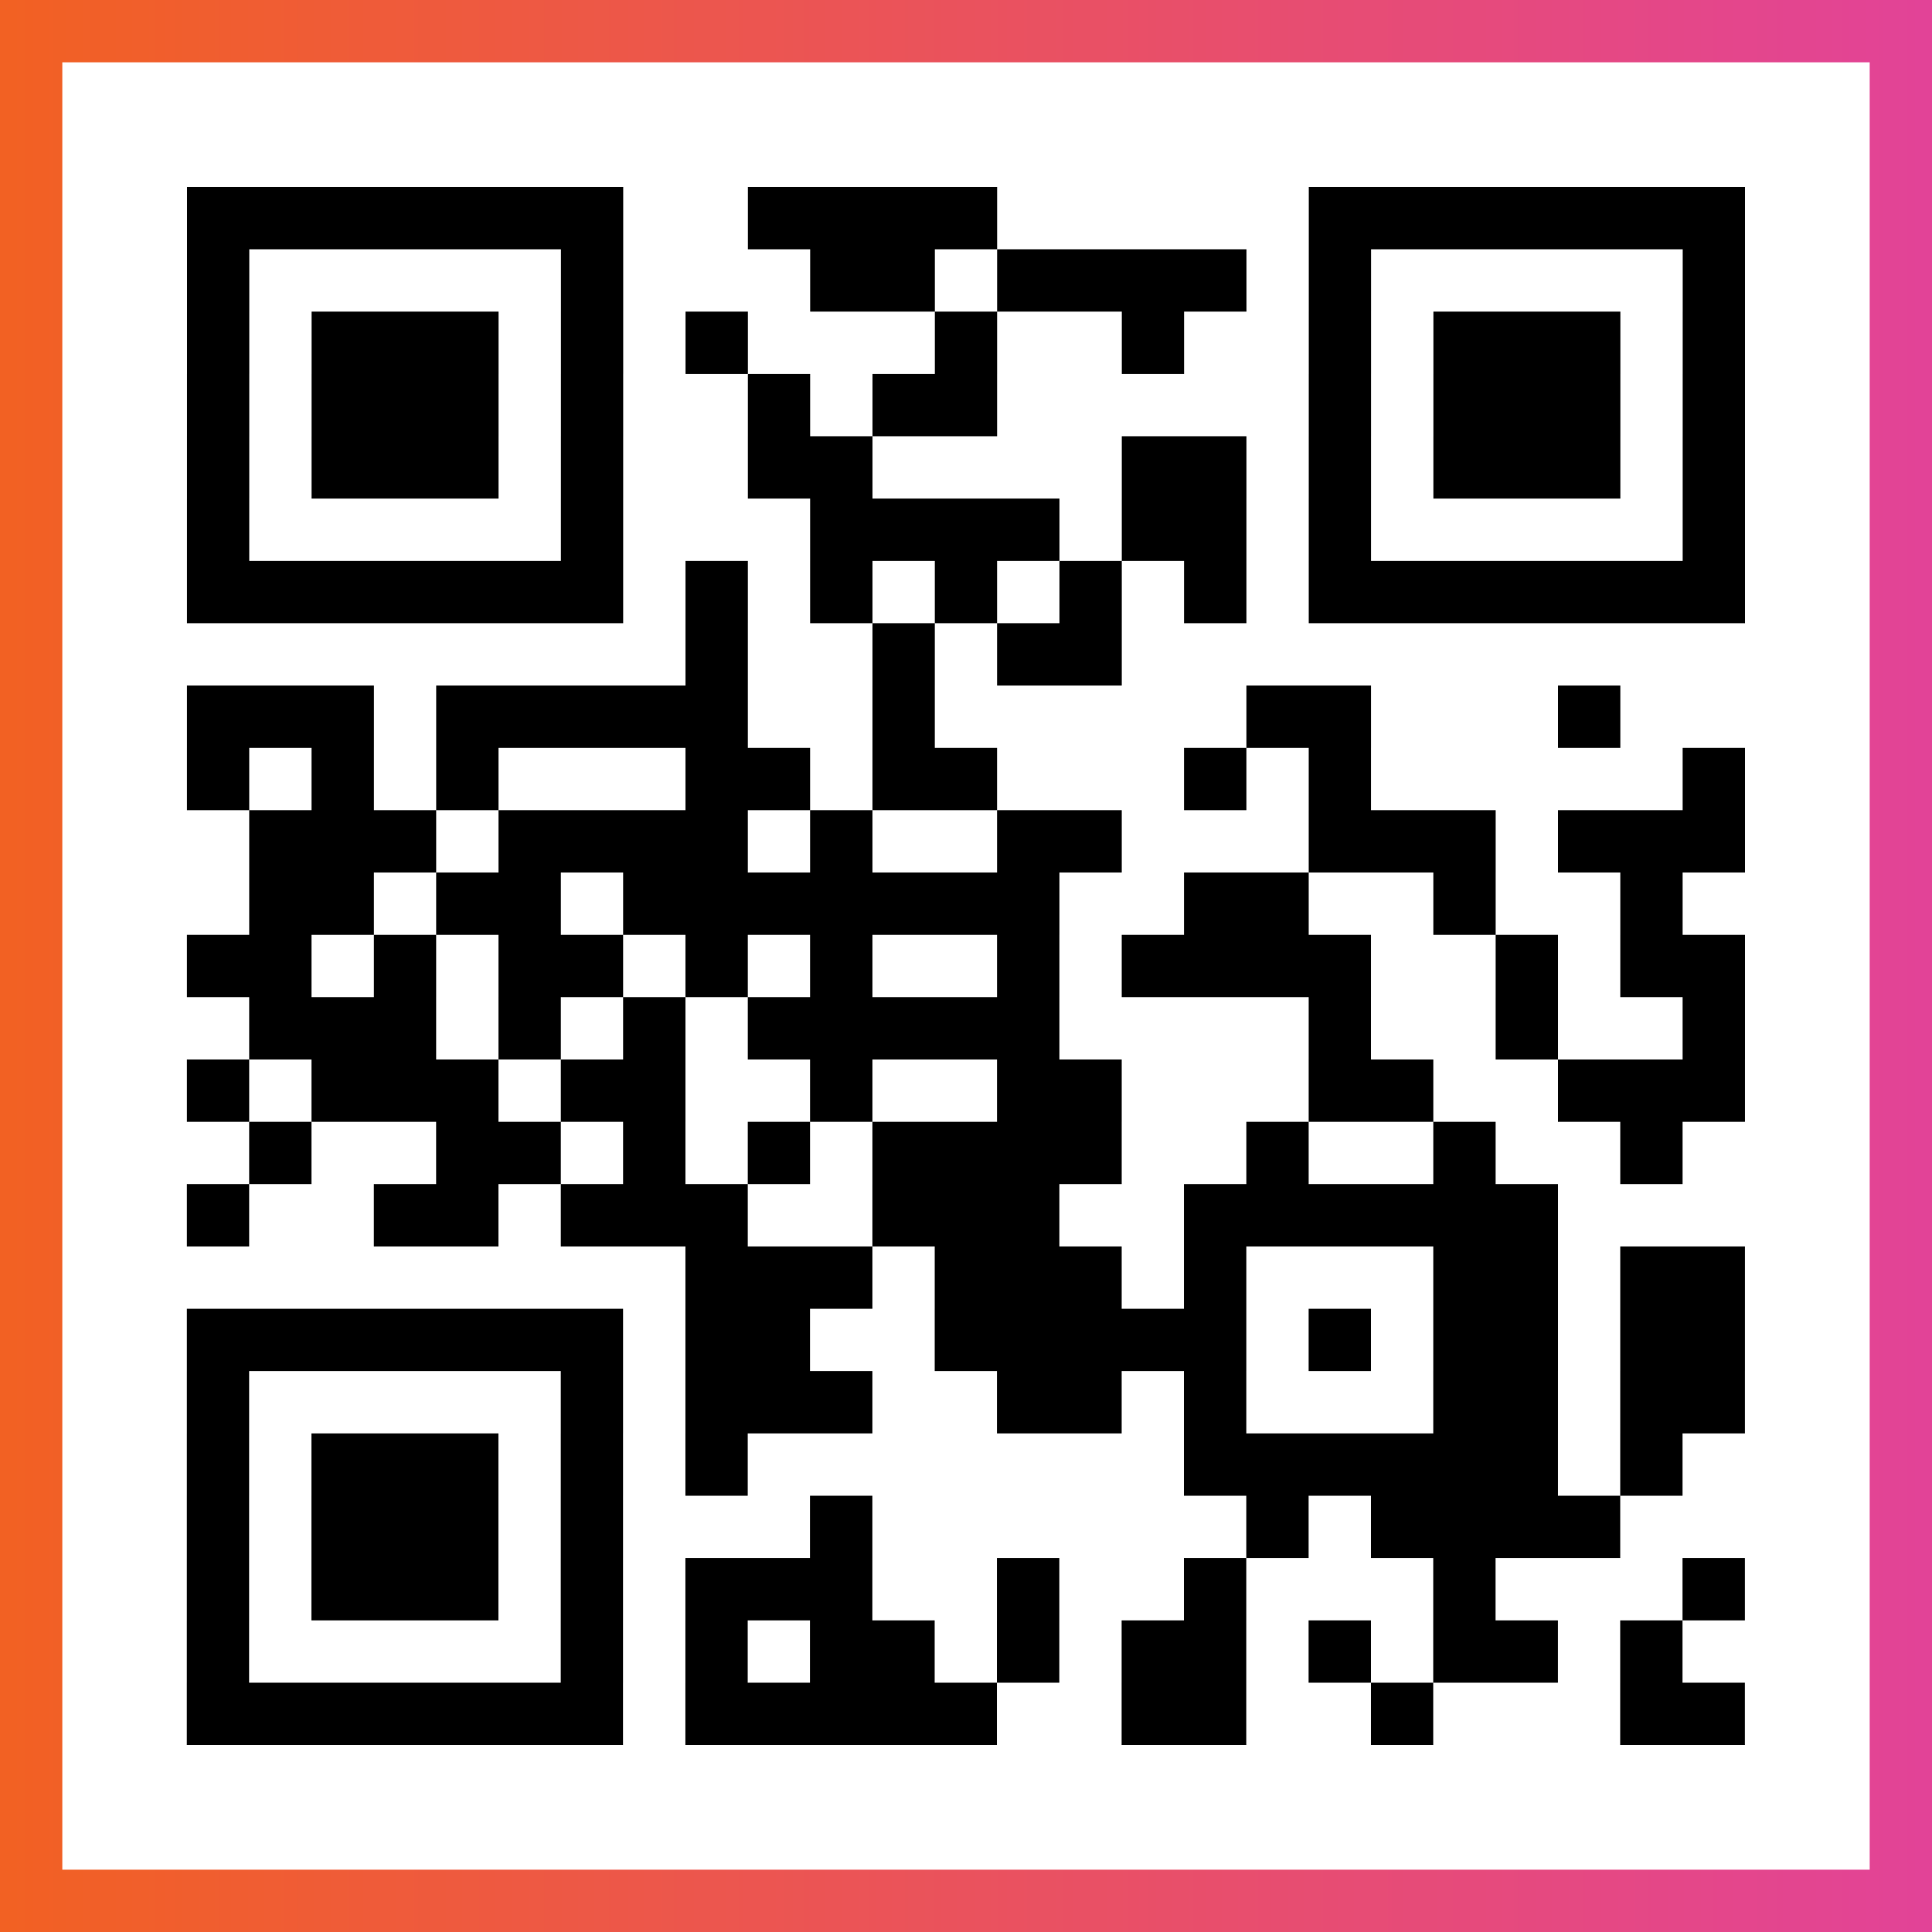
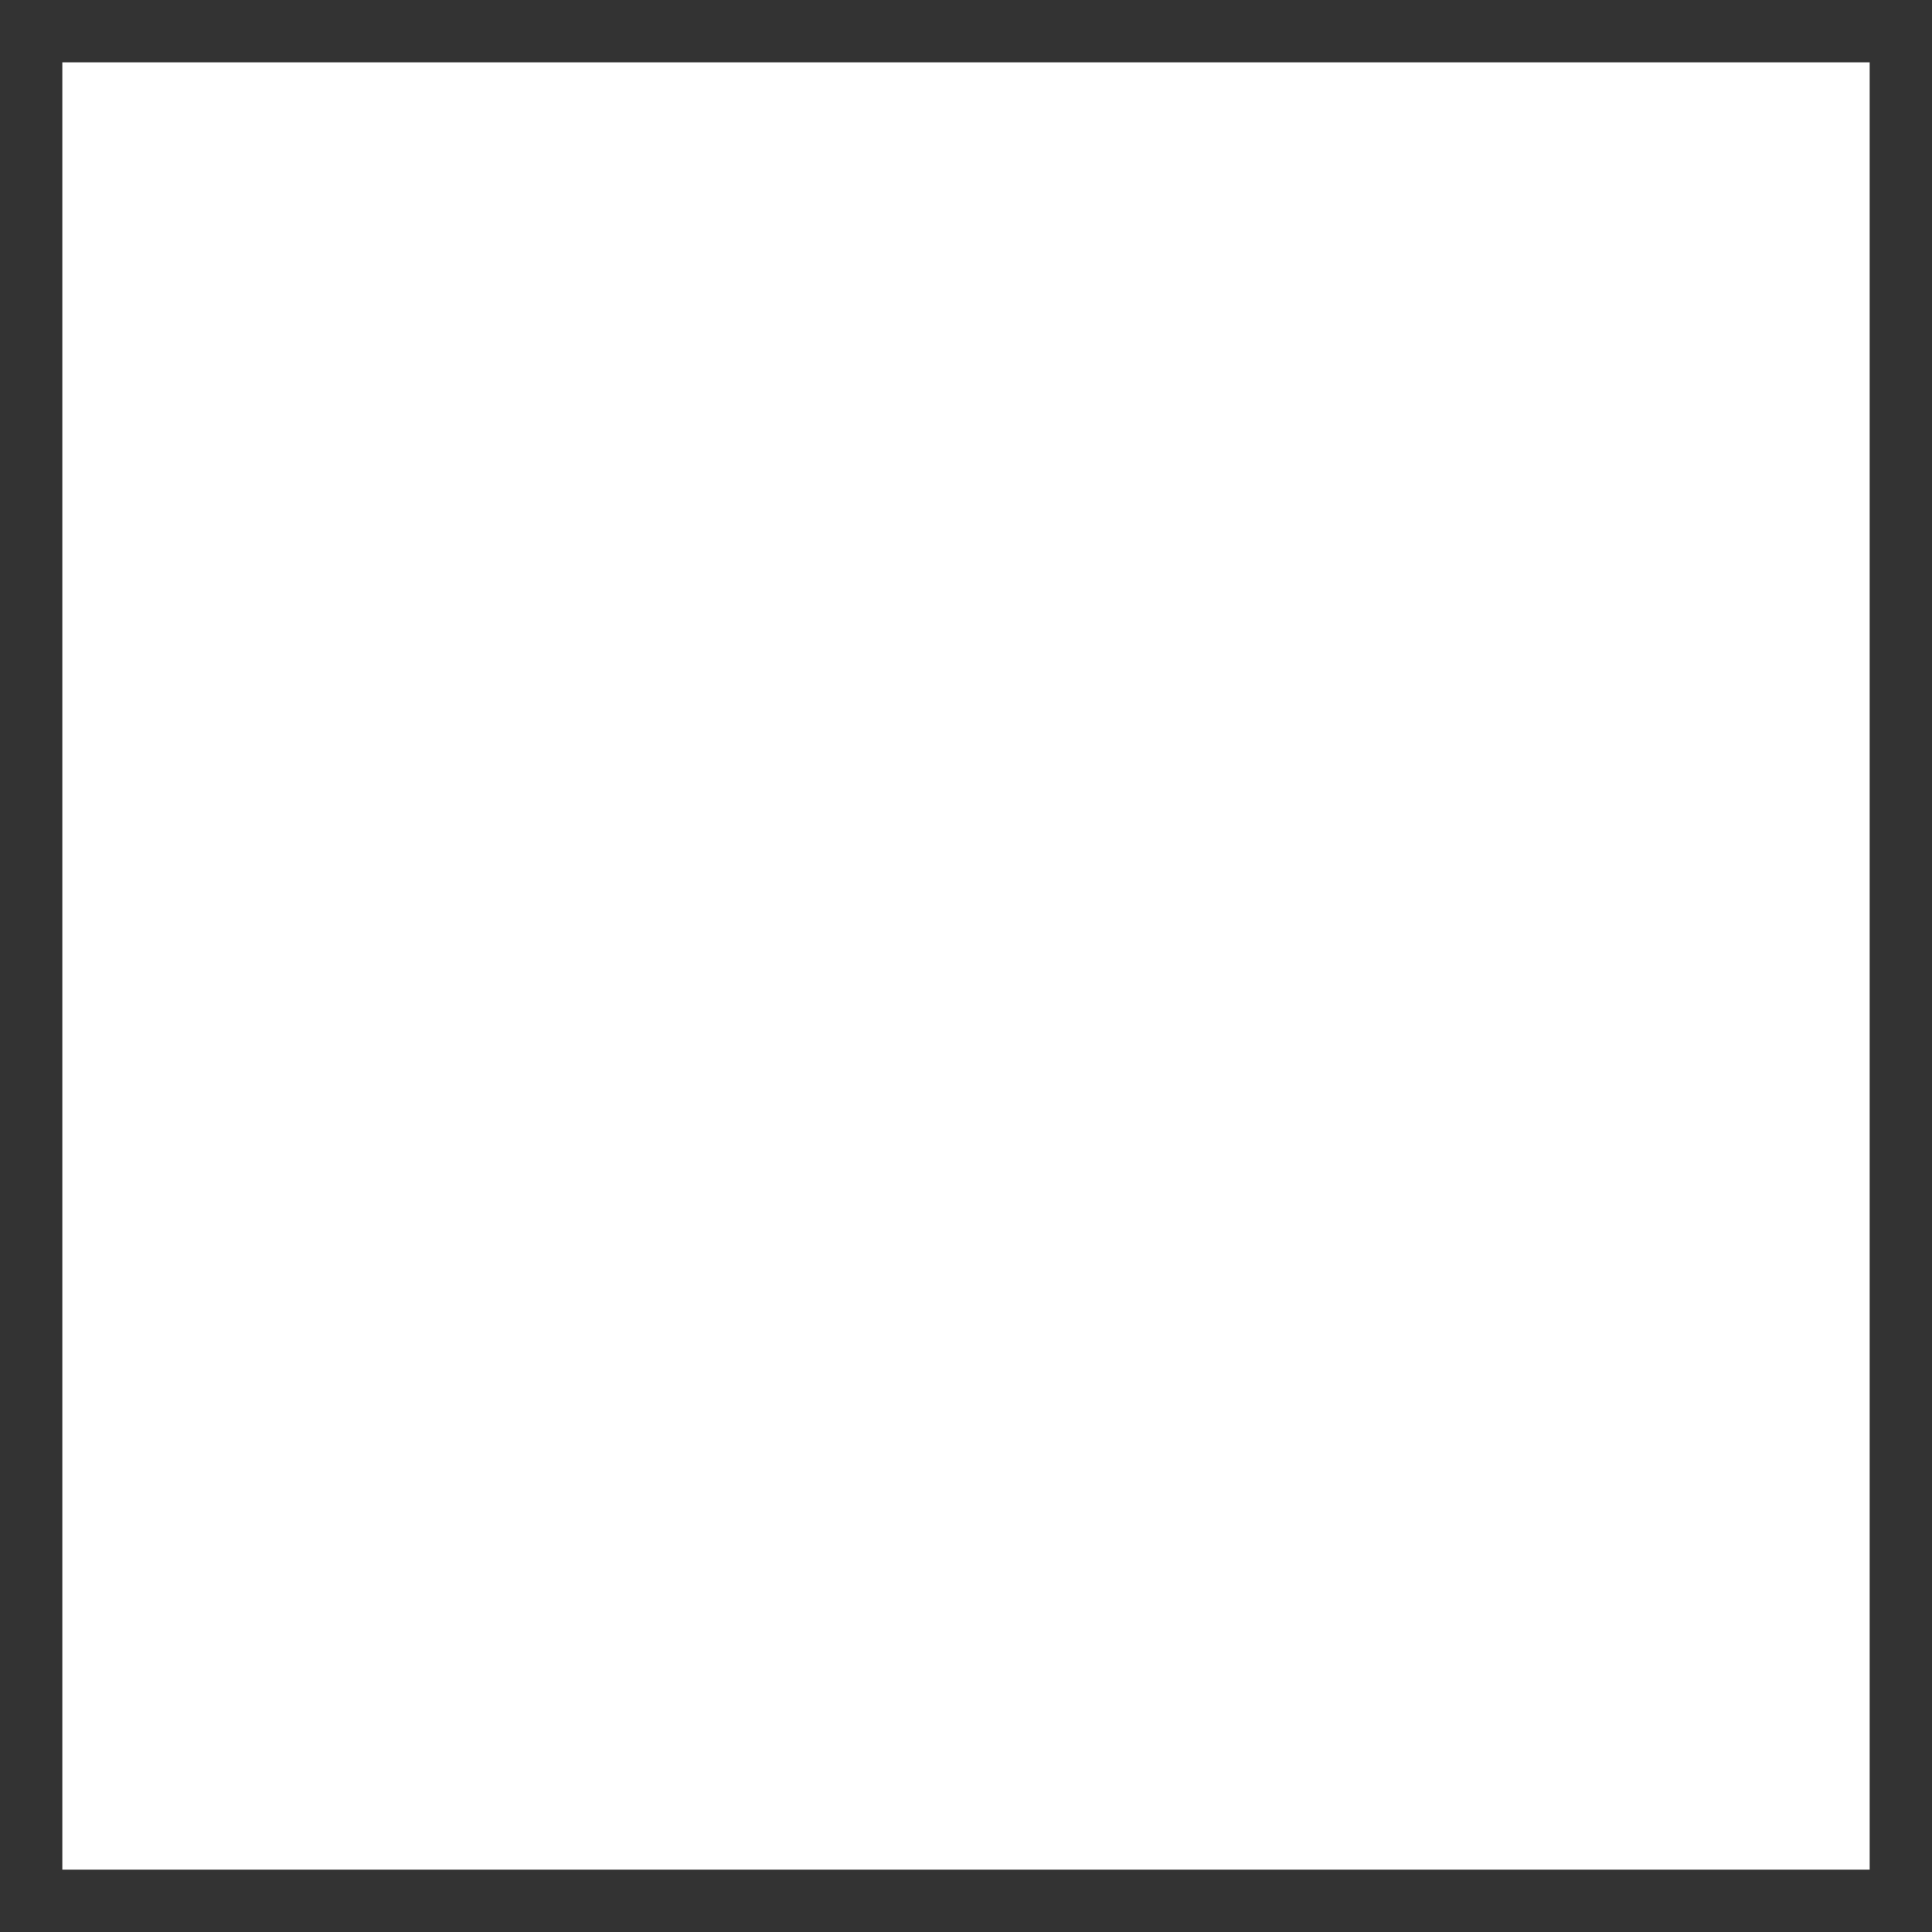
<svg xmlns="http://www.w3.org/2000/svg" viewBox="-1 -1 31 31" width="93" height="93">
  <rect x="-1" y="-1" width="31" height="31" fill="#333333" stroke="none" />
  <defs>
    <linearGradient id="primary">
      <stop class="start" offset="0%" stop-color="#f26122" />
      <stop class="stop" offset="100%" stop-color="#e24398" />
    </linearGradient>
  </defs>
-   <rect x="-1" y="-1" width="31" height="31" fill="url(#primary)" />
  <rect x="0" y="0" width="29" height="29" fill="#fff" />
-   <path stroke="#000" d="M2 2.5h7m2 0h4m5 0h7m-25 1h1m5 0h1m3 0h2m1 0h4m1 0h1m5 0h1m-25 1h1m1 0h3m1 0h1m1 0h1m3 0h1m2 0h1m2 0h1m1 0h3m1 0h1m-25 1h1m1 0h3m1 0h1m2 0h1m1 0h2m5 0h1m1 0h3m1 0h1m-25 1h1m1 0h3m1 0h1m2 0h2m4 0h2m1 0h1m1 0h3m1 0h1m-25 1h1m5 0h1m3 0h4m1 0h2m1 0h1m5 0h1m-25 1h7m1 0h1m1 0h1m1 0h1m1 0h1m1 0h1m1 0h7m-17 1h1m2 0h1m1 0h2m-15 1h3m1 0h5m2 0h1m5 0h2m3 0h1m-23 1h1m1 0h1m1 0h1m3 0h2m1 0h2m3 0h1m1 0h1m5 0h1m-24 1h3m1 0h4m1 0h1m2 0h2m3 0h3m1 0h3m-24 1h2m1 0h2m1 0h7m2 0h2m2 0h1m2 0h1m-24 1h2m1 0h1m1 0h2m1 0h1m1 0h1m2 0h1m1 0h4m2 0h1m1 0h2m-24 1h3m1 0h1m1 0h1m1 0h5m4 0h1m2 0h1m2 0h1m-25 1h1m1 0h3m1 0h2m2 0h1m2 0h2m3 0h2m2 0h3m-24 1h1m2 0h2m1 0h1m1 0h1m1 0h4m2 0h1m2 0h1m2 0h1m-24 1h1m2 0h2m1 0h3m2 0h3m2 0h6m-14 1h3m1 0h3m1 0h1m3 0h2m1 0h2m-25 1h7m1 0h2m2 0h5m1 0h1m1 0h2m1 0h2m-25 1h1m5 0h1m1 0h3m2 0h2m1 0h1m3 0h2m1 0h2m-25 1h1m1 0h3m1 0h1m1 0h1m7 0h6m1 0h1m-24 1h1m1 0h3m1 0h1m3 0h1m6 0h1m1 0h4m-23 1h1m1 0h3m1 0h1m1 0h3m2 0h1m2 0h1m3 0h1m3 0h1m-25 1h1m5 0h1m1 0h1m1 0h2m1 0h1m1 0h2m1 0h1m1 0h2m1 0h1m-24 1h7m1 0h5m2 0h2m2 0h1m3 0h2" />
</svg>